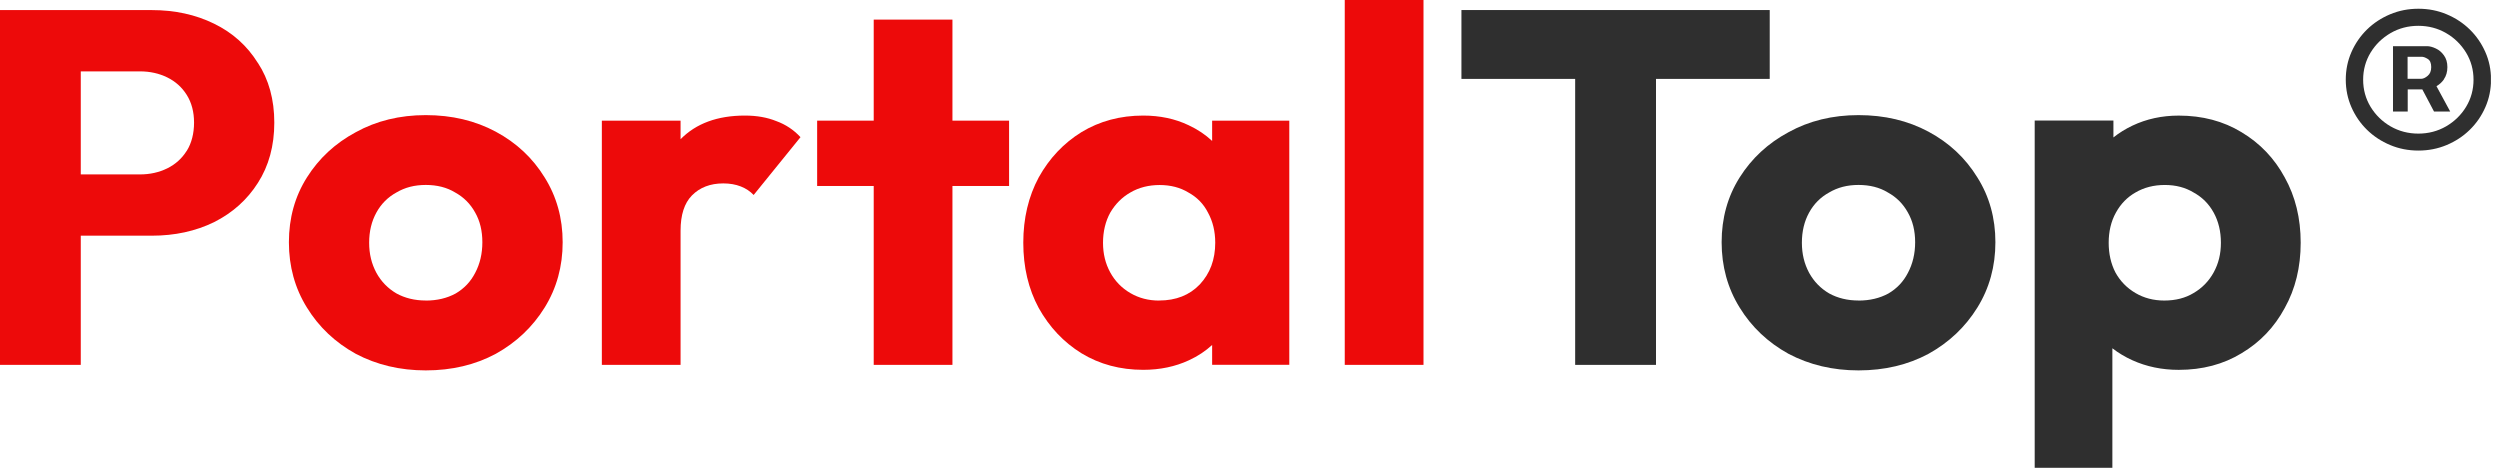
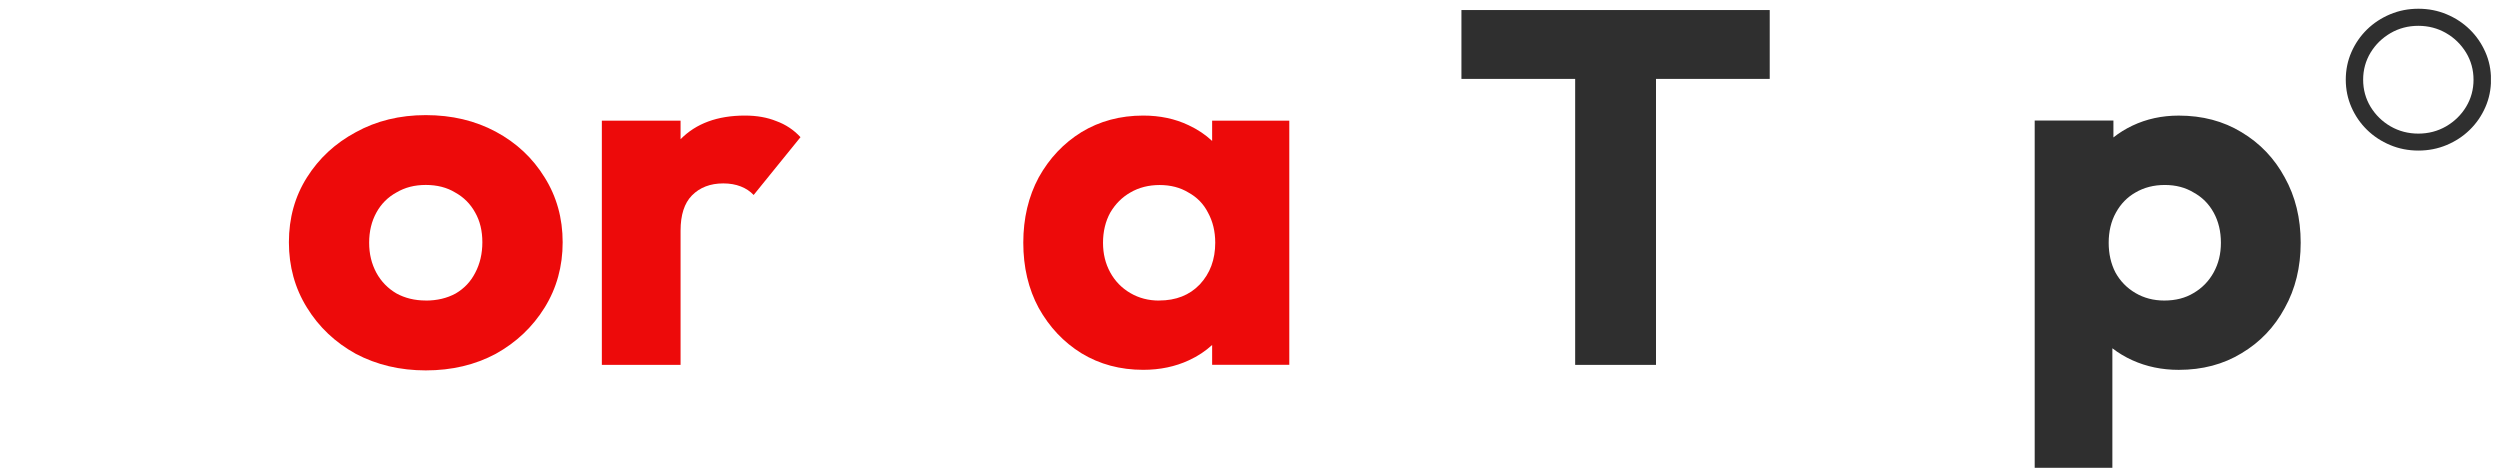
<svg xmlns="http://www.w3.org/2000/svg" width="171" height="32" viewBox="0 0 171 32" fill="none">
  <g clip-path="url(#clip0_5783_6098)">
-     <path d="M17.632 4.298C16.903 3.129 15.909 2.237 14.64 1.618C13.371 0.998 11.954 0.69 10.38 0.69H0V24.957H5.525V16.121H10.384C11.954 16.121 13.376 15.814 14.645 15.194C15.914 14.553 16.908 13.661 17.637 12.514C18.388 11.345 18.762 9.97 18.762 8.388C18.762 6.807 18.388 5.445 17.637 4.298H17.632ZM12.773 10.313C12.445 10.84 11.999 11.24 11.437 11.517C10.874 11.793 10.254 11.93 9.57 11.93H5.525V4.882H9.574C10.254 4.882 10.874 5.018 11.441 5.295C12.004 5.572 12.449 5.972 12.778 6.499C13.106 7.026 13.273 7.655 13.273 8.388C13.273 9.122 13.106 9.786 12.778 10.313H12.773Z" fill="#ED0A0A" />
    <path d="M29.123 25.335C27.364 25.335 25.767 24.957 24.336 24.201C22.928 23.424 21.812 22.369 20.994 21.038C20.17 19.711 19.761 18.221 19.761 16.569C19.761 14.917 20.17 13.441 20.994 12.136C21.817 10.831 22.928 9.799 24.336 9.043C25.745 8.265 27.342 7.874 29.123 7.874C30.905 7.874 32.502 8.252 33.911 9.008C35.319 9.763 36.435 10.805 37.253 12.136C38.072 13.441 38.486 14.922 38.486 16.569C38.486 18.217 38.077 19.711 37.253 21.038C36.43 22.365 35.319 23.419 33.911 24.201C32.502 24.957 30.905 25.335 29.123 25.335ZM29.123 20.559C29.897 20.559 30.577 20.396 31.166 20.076C31.751 19.733 32.196 19.263 32.502 18.665C32.831 18.046 32.993 17.347 32.993 16.569C32.993 15.792 32.831 15.115 32.502 14.539C32.174 13.942 31.715 13.485 31.13 13.164C30.568 12.821 29.897 12.65 29.123 12.65C28.35 12.65 27.702 12.821 27.117 13.164C26.532 13.485 26.073 13.942 25.745 14.539C25.416 15.137 25.25 15.822 25.25 16.6C25.25 17.378 25.416 18.046 25.745 18.661C26.073 19.258 26.532 19.729 27.117 20.071C27.702 20.392 28.372 20.555 29.123 20.555V20.559Z" fill="#ED0A0A" />
    <path d="M53.098 8.283C52.486 8.033 51.77 7.905 50.952 7.905C49.075 7.905 47.609 8.446 46.551 9.522V8.252H41.166V24.958H46.551V15.779C46.551 14.703 46.808 13.898 47.325 13.371C47.865 12.822 48.581 12.545 49.471 12.545C49.917 12.545 50.317 12.615 50.668 12.752C51.019 12.888 51.312 13.086 51.55 13.336L54.754 9.382C54.285 8.876 53.732 8.512 53.098 8.283Z" fill="#ED0A0A" />
-     <path d="M69.021 8.252H65.147V1.341H59.762V8.252H55.893V12.721H59.762V24.957H65.147V12.721H69.021V8.252Z" fill="#ED0A0A" />
    <path d="M82.91 8.252V9.641C82.447 9.206 81.907 8.846 81.29 8.56C80.377 8.125 79.342 7.905 78.195 7.905C76.625 7.905 75.217 8.283 73.97 9.039C72.751 9.795 71.775 10.827 71.05 12.132C70.349 13.437 69.993 14.927 69.993 16.601C69.993 18.275 70.344 19.764 71.05 21.069C71.779 22.374 72.751 23.407 73.97 24.162C75.212 24.918 76.62 25.296 78.195 25.296C79.347 25.296 80.391 25.076 81.326 24.641C81.934 24.36 82.46 24.009 82.91 23.596V24.953H88.188V8.252H82.91ZM79.284 20.559C78.555 20.559 77.898 20.388 77.313 20.045C76.728 19.703 76.269 19.233 75.941 18.635C75.613 18.037 75.446 17.365 75.446 16.605C75.446 15.845 75.613 15.137 75.941 14.544C76.292 13.947 76.751 13.49 77.313 13.169C77.898 12.826 78.569 12.655 79.32 12.655C80.071 12.655 80.728 12.826 81.29 13.169C81.875 13.49 82.325 13.947 82.627 14.544C82.955 15.142 83.122 15.827 83.122 16.605C83.122 17.752 82.771 18.701 82.064 19.457C81.362 20.19 80.436 20.555 79.284 20.555V20.559Z" fill="#ED0A0A" />
-     <path d="M91.981 24.957V0H97.367V24.957H91.981Z" fill="#ED0A0A" />
+     <path d="M91.981 24.957V0V24.957H91.981Z" fill="#ED0A0A" />
    <path d="M121.049 0.687H99.962V5.397H107.741V24.958H113.27V5.397H121.049V0.687Z" fill="#2F2F2F" />
-     <path d="M127.123 25.335C125.363 25.335 123.766 24.957 122.335 24.201C120.927 23.424 119.811 22.369 118.993 21.038C118.169 19.711 117.76 18.217 117.76 16.569C117.76 14.922 118.169 13.441 118.993 12.136C119.816 10.831 120.927 9.799 122.335 9.043C123.744 8.265 125.341 7.874 127.123 7.874C128.904 7.874 130.501 8.252 131.91 9.008C133.318 9.763 134.434 10.805 135.252 12.136C136.076 13.441 136.485 14.922 136.485 16.569C136.485 18.217 136.076 19.711 135.252 21.038C134.429 22.365 133.318 23.419 131.91 24.201C130.501 24.957 128.904 25.335 127.123 25.335ZM127.123 20.559C127.896 20.559 128.576 20.396 129.165 20.076C129.75 19.733 130.195 19.263 130.501 18.665C130.83 18.046 130.996 17.347 130.996 16.569C130.996 15.792 130.83 15.115 130.501 14.539C130.173 13.942 129.714 13.485 129.129 13.164C128.567 12.821 127.896 12.65 127.123 12.65C126.349 12.65 125.701 12.821 125.116 13.164C124.531 13.485 124.072 13.942 123.744 14.539C123.415 15.137 123.249 15.822 123.249 16.6C123.249 17.378 123.415 18.046 123.744 18.661C124.072 19.258 124.531 19.729 125.116 20.071C125.701 20.392 126.371 20.555 127.123 20.555V20.559Z" fill="#2F2F2F" />
    <path d="M156.274 12.134C155.568 10.829 154.582 9.797 153.318 9.041C152.076 8.285 150.641 7.907 149.026 7.907C147.874 7.907 146.821 8.136 145.859 8.593C145.382 8.821 144.945 9.089 144.558 9.401V8.246H139.173V31.998H144.486V23.822C144.896 24.138 145.35 24.415 145.859 24.643C146.821 25.078 147.879 25.298 149.026 25.298C150.646 25.298 152.076 24.92 153.318 24.164C154.587 23.409 155.572 22.376 156.274 21.071C157.003 19.766 157.367 18.277 157.367 16.602C157.367 14.928 157.003 13.439 156.274 12.134ZM151.415 18.633C151.087 19.23 150.628 19.7 150.043 20.043C149.48 20.386 148.81 20.557 148.036 20.557C147.307 20.557 146.65 20.386 146.066 20.043C145.481 19.7 145.022 19.23 144.693 18.633C144.387 18.035 144.234 17.363 144.234 16.602C144.234 15.842 144.396 15.135 144.729 14.542C145.058 13.944 145.503 13.487 146.066 13.167C146.65 12.824 147.321 12.652 148.072 12.652C148.824 12.652 149.48 12.824 150.043 13.167C150.628 13.487 151.087 13.944 151.415 14.542C151.743 15.139 151.91 15.825 151.91 16.602C151.91 17.38 151.743 18.035 151.415 18.633Z" fill="#2F2F2F" />
-     <path d="M167.159 5.425C167.32 5.197 167.401 4.916 167.401 4.591C167.401 4.265 167.32 4.002 167.168 3.791C167.015 3.576 166.83 3.417 166.61 3.316C166.389 3.211 166.187 3.158 166.002 3.158H163.681V7.631H164.688V6.115H165.687L166.488 7.631H167.595L166.655 5.896C166.853 5.781 167.024 5.628 167.168 5.425H167.159ZM164.679 3.883H165.638C165.759 3.883 165.899 3.932 166.052 4.028C166.214 4.125 166.295 4.309 166.295 4.586C166.295 4.863 166.214 5.052 166.052 5.188C165.894 5.32 165.746 5.39 165.611 5.39H164.679V3.888V3.883Z" fill="#2F2F2F" />
    <path d="M169.998 3.563C169.742 2.979 169.386 2.461 168.932 2.017C168.478 1.573 167.947 1.226 167.348 0.976C166.75 0.725 166.107 0.598 165.418 0.598C164.73 0.598 164.086 0.725 163.488 0.976C162.89 1.226 162.359 1.573 161.904 2.017C161.45 2.461 161.095 2.979 160.838 3.563C160.582 4.148 160.451 4.776 160.451 5.448C160.451 6.121 160.582 6.749 160.838 7.333C161.095 7.918 161.45 8.436 161.904 8.88C162.359 9.324 162.89 9.671 163.488 9.921C164.086 10.172 164.73 10.299 165.418 10.299C166.107 10.299 166.75 10.172 167.348 9.921C167.947 9.671 168.478 9.324 168.932 8.88C169.386 8.436 169.742 7.918 169.998 7.333C170.255 6.749 170.385 6.121 170.385 5.448C170.385 4.776 170.259 4.148 169.998 3.563ZM168.68 7.307C168.343 7.865 167.884 8.309 167.312 8.643C166.741 8.972 166.107 9.139 165.414 9.139C164.721 9.139 164.086 8.972 163.515 8.643C162.944 8.313 162.489 7.865 162.147 7.307C161.81 6.749 161.639 6.129 161.639 5.453C161.639 4.776 161.81 4.157 162.147 3.599C162.485 3.041 162.944 2.597 163.515 2.263C164.086 1.933 164.721 1.766 165.414 1.766C166.107 1.766 166.741 1.933 167.312 2.263C167.884 2.592 168.338 3.041 168.68 3.599C169.018 4.157 169.189 4.776 169.189 5.453C169.189 6.129 169.018 6.749 168.68 7.307Z" fill="#2F2F2F" />
  </g>
  <defs>
    <clipPath id="clip0_5783_6098">
      <rect width="170.378" height="32" fill="white" />
    </clipPath>
  </defs>
</svg>